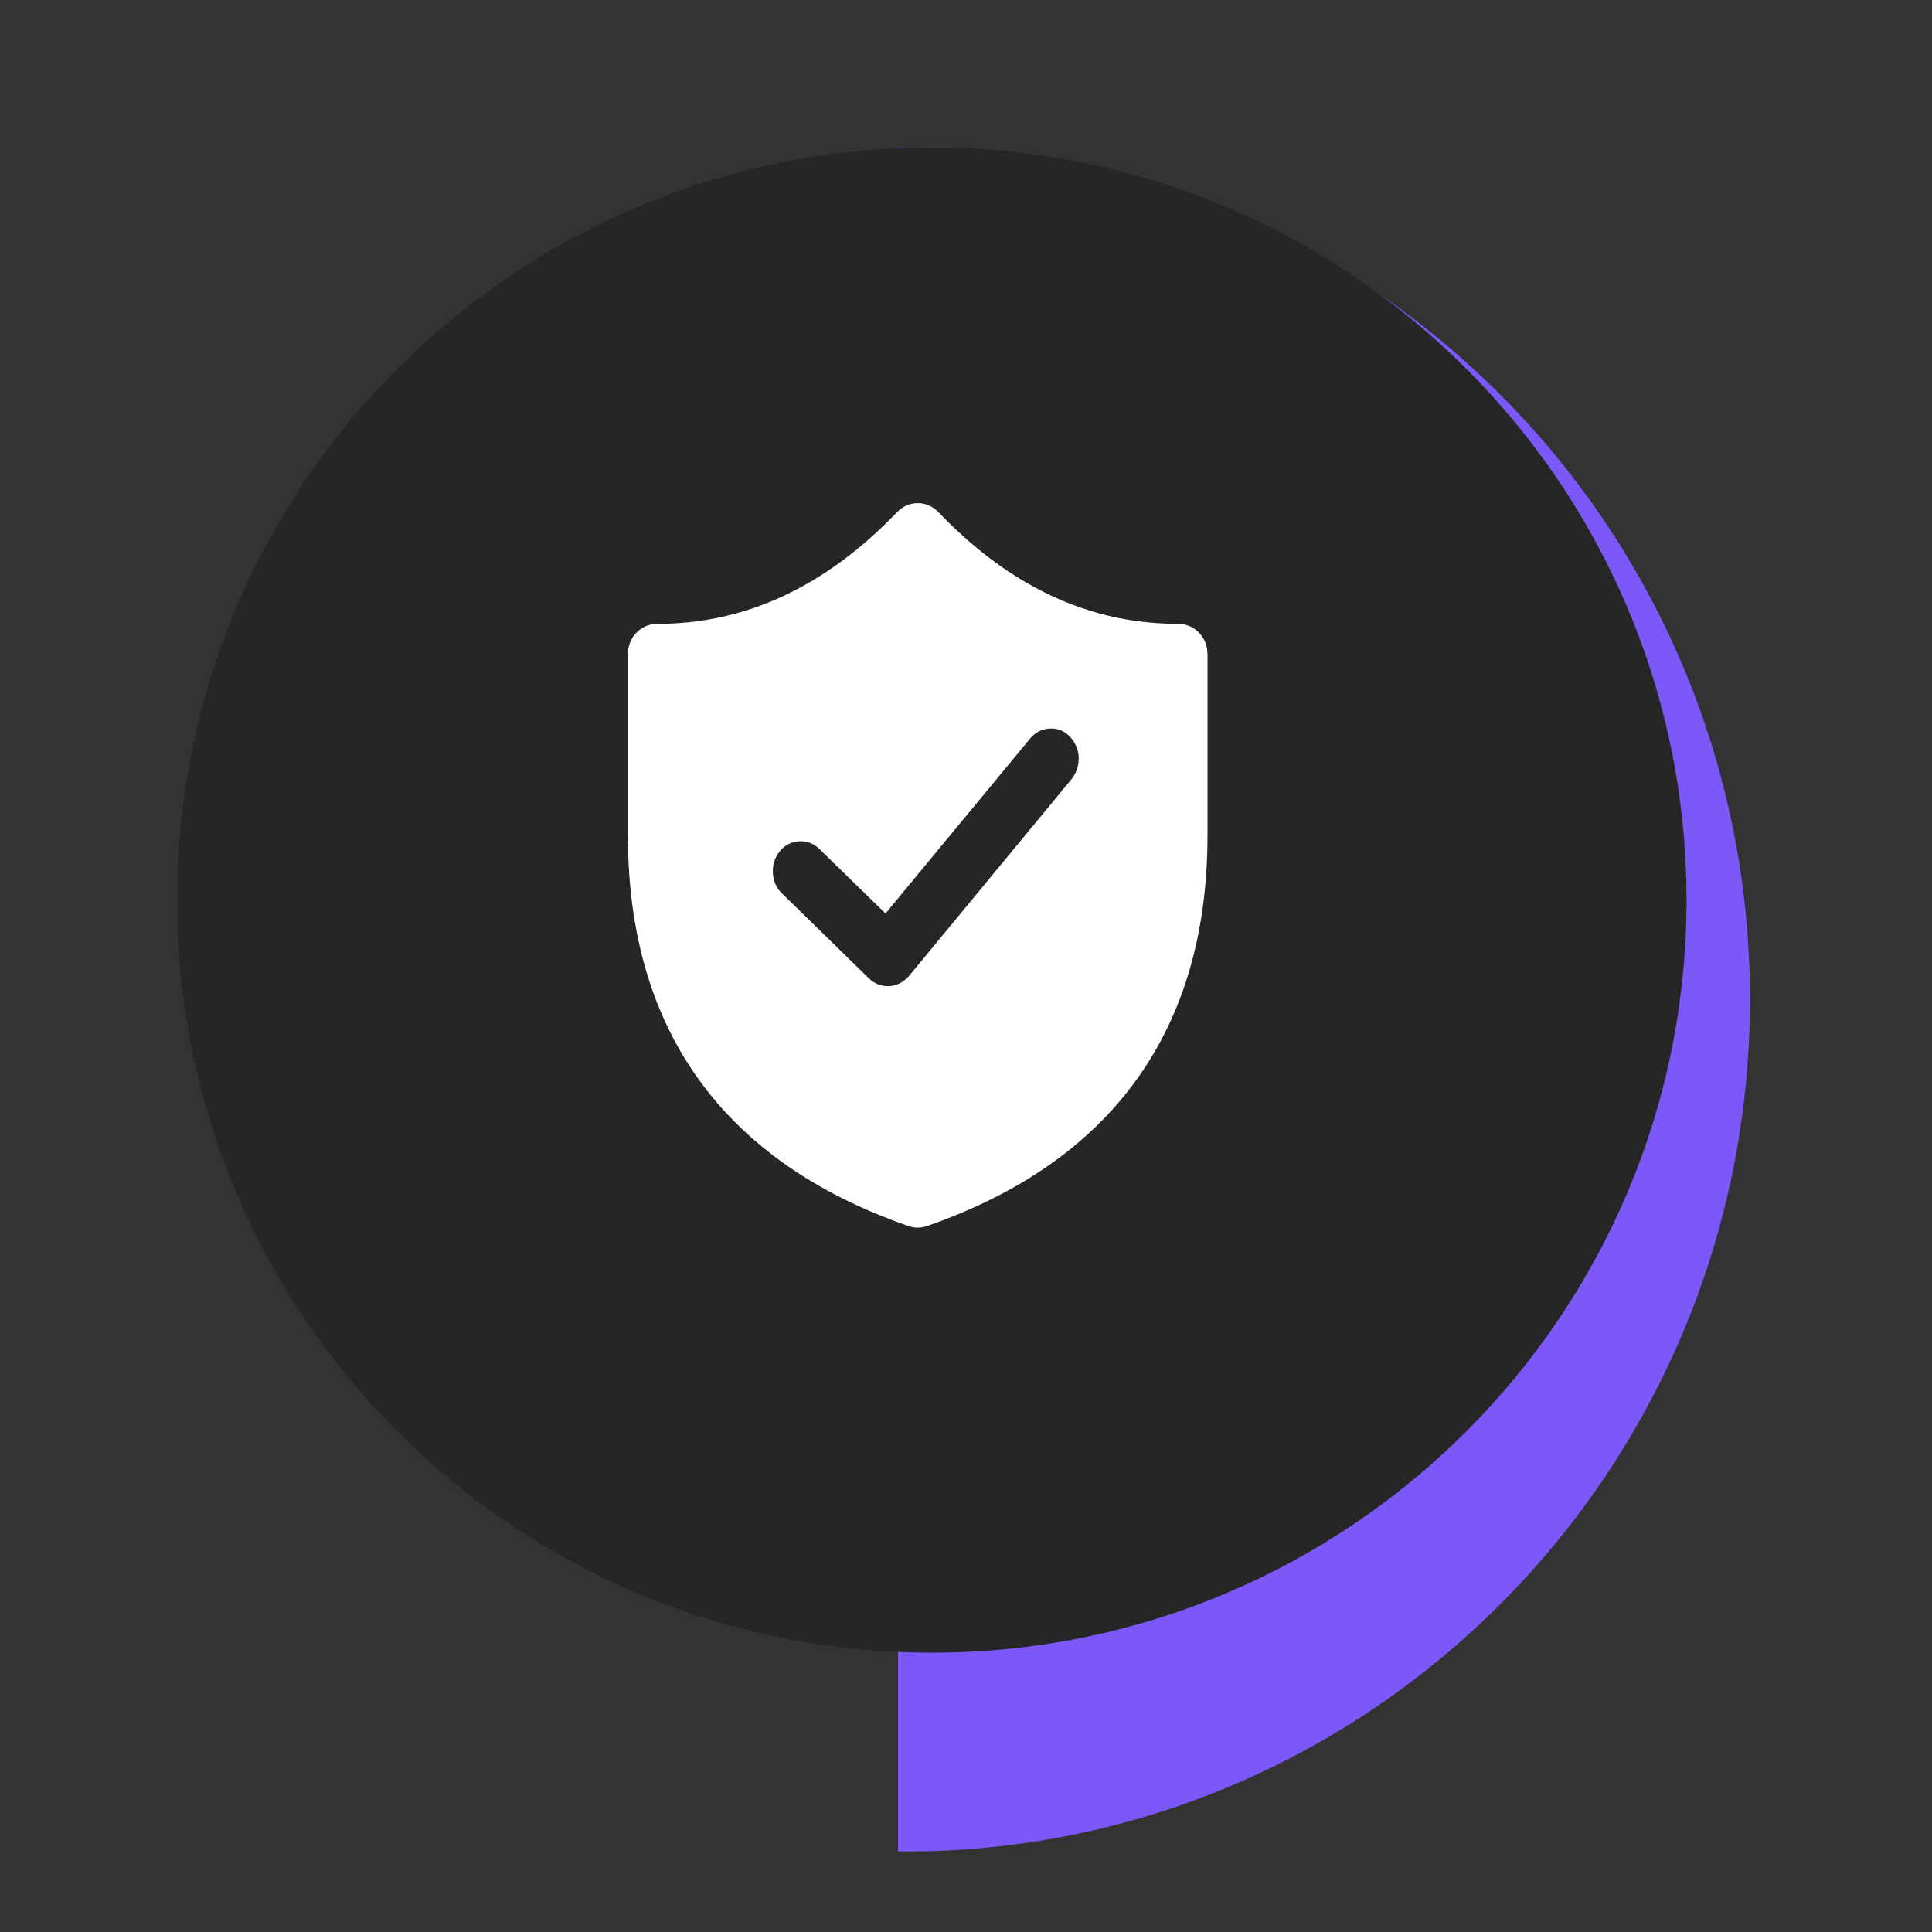
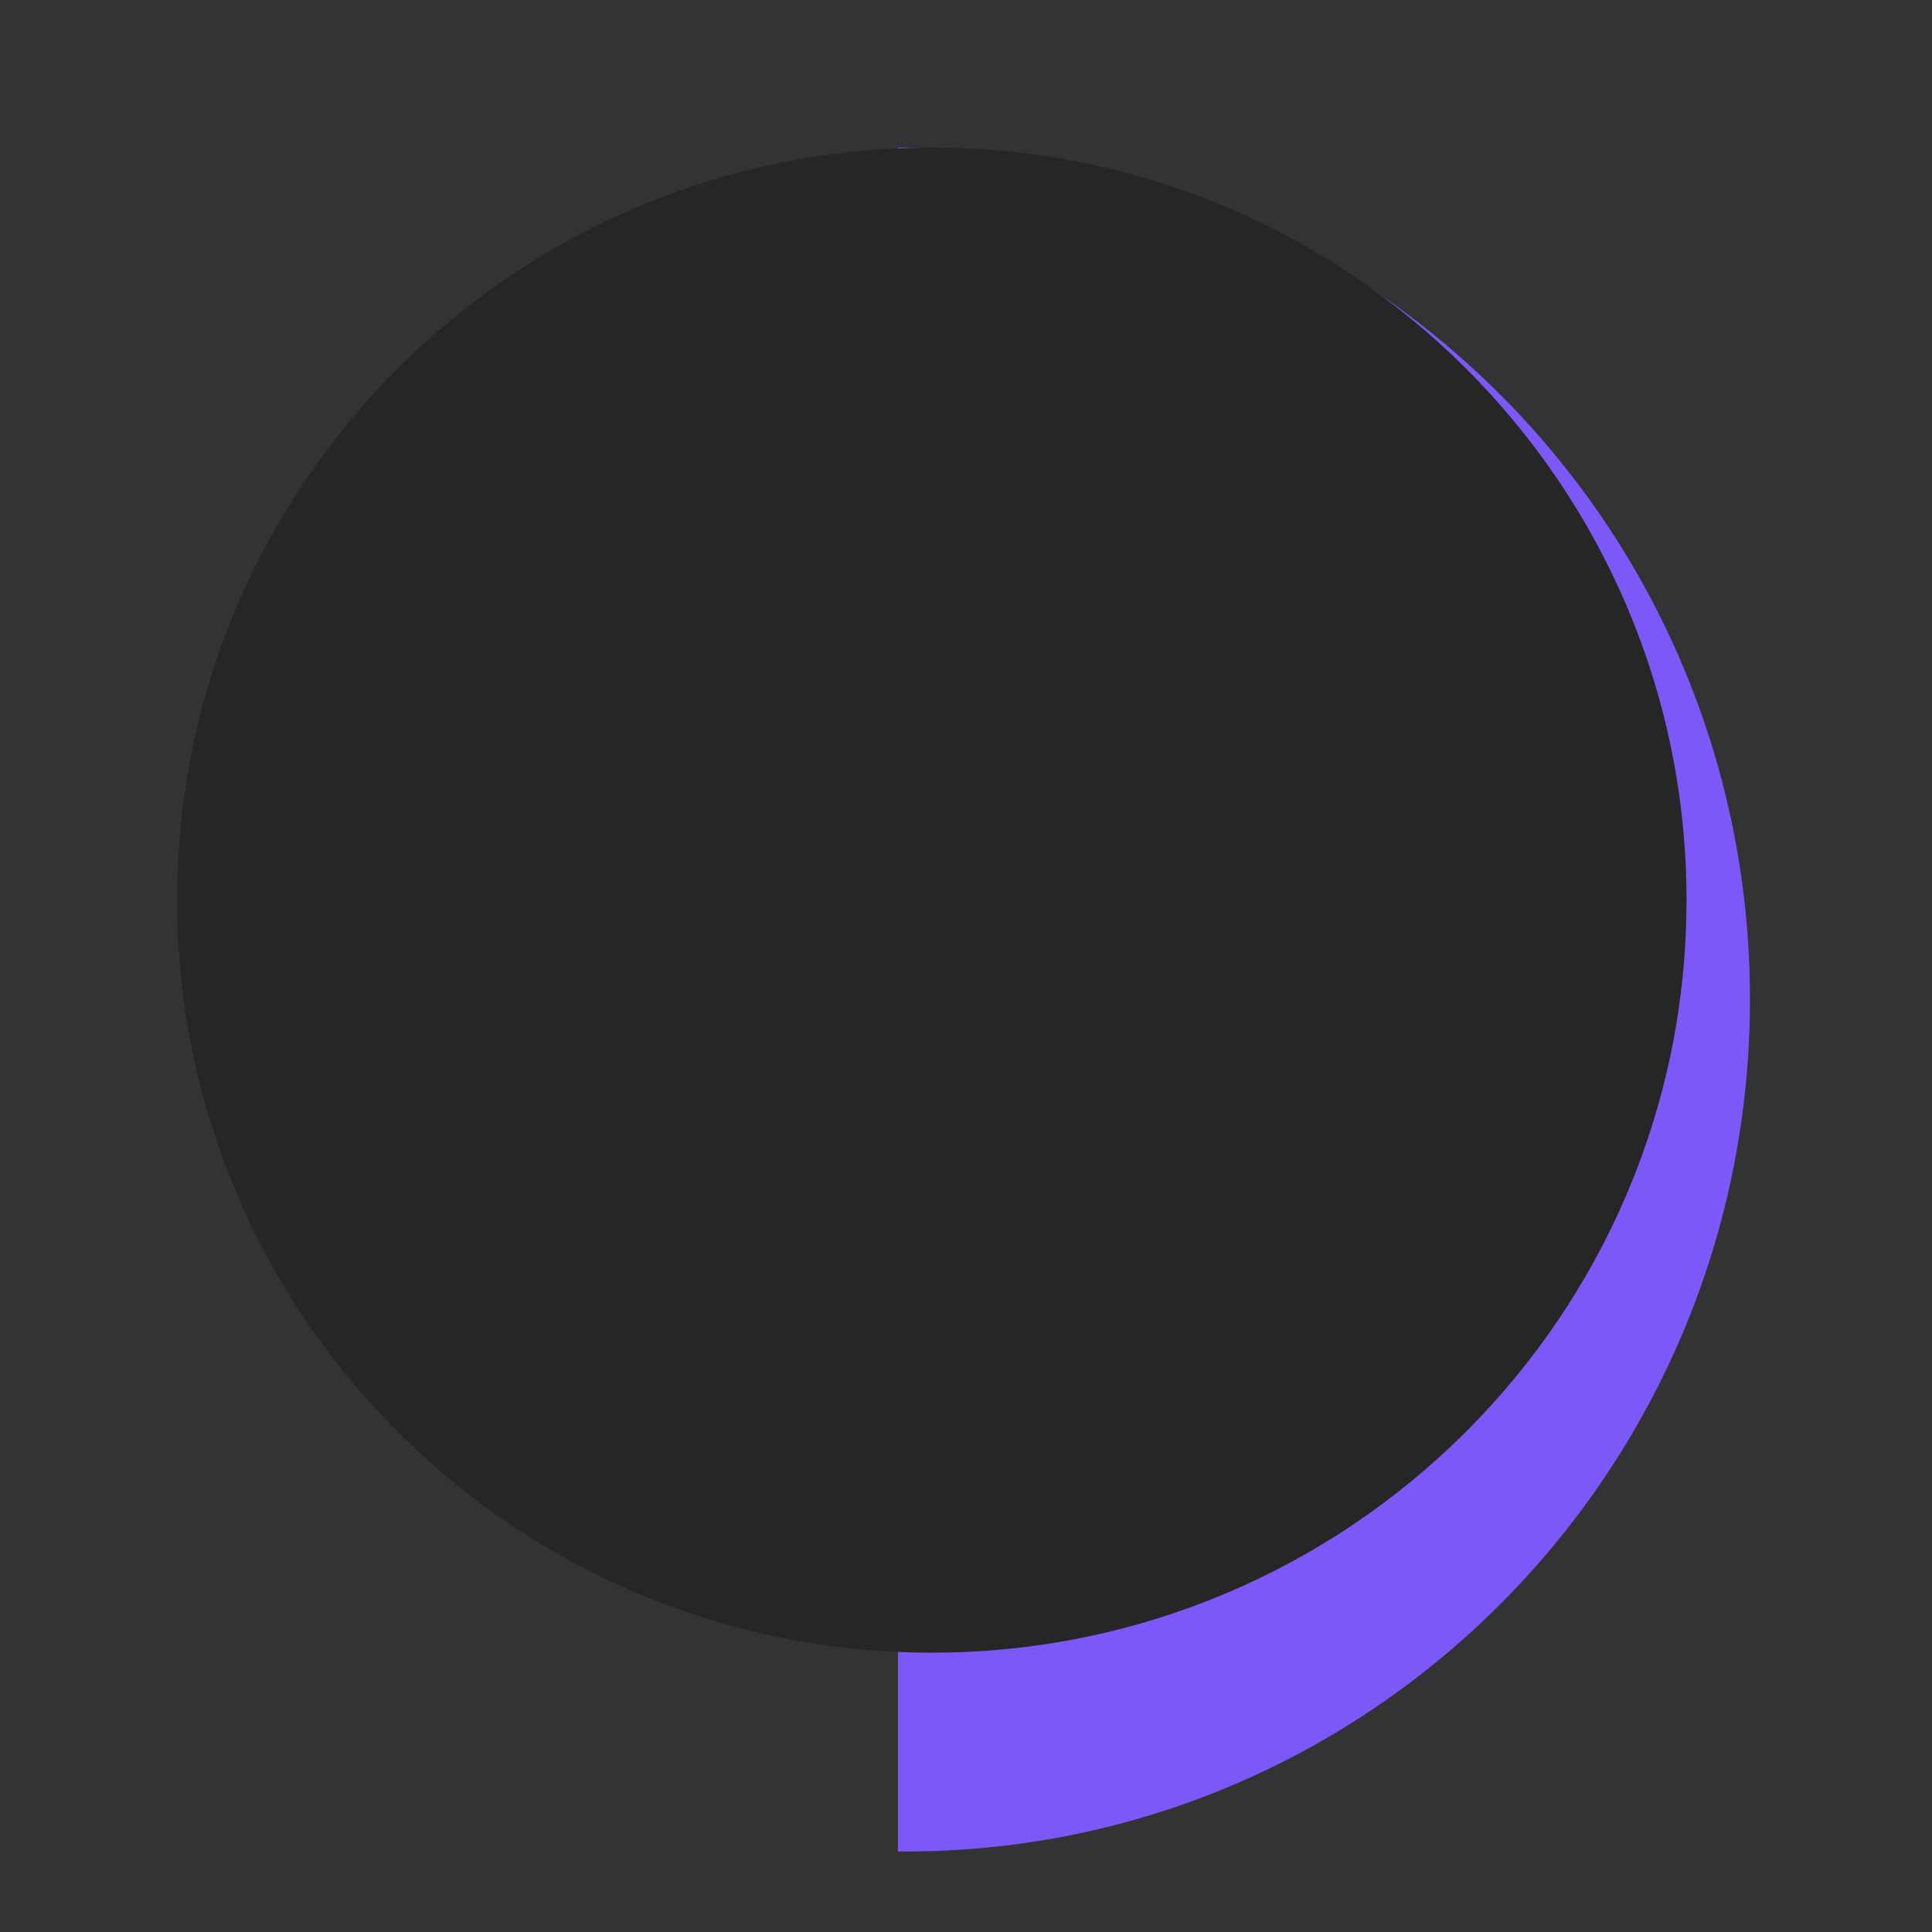
<svg xmlns="http://www.w3.org/2000/svg" width="96" height="96" viewBox="0 0 96 96" fill="none">
  <rect x="0" y="0" width="96" height="96" fill="#333333" stroke="none" />
  <path d="M86.955 49.655C86.955 73.037 68.163 92 44.992 92H44.621V7.332H44.992C68.163 7.332 86.955 26.273 86.955 49.655Z" fill="#7C58F8" />
  <path d="M46.301 82.12C67.012 82.12 83.802 65.378 83.802 44.726C83.802 24.074 67.012 7.332 46.301 7.332C25.59 7.332 8.801 24.074 8.801 44.726C8.801 65.378 25.59 82.12 46.301 82.12Z" fill="#262626" />
-   <path d="M52.8 29.849C51.56 29.329 50.361 28.63 49.2 27.752C48.319 27.085 47.46 26.315 46.622 25.44C46.059 24.854 45.147 24.853 44.584 25.439C41.004 29.167 37.044 31 32.64 31C31.845 31 31.2 31.672 31.2 32.5V41.504L31.216 42.459C31.311 45.328 31.842 47.91 32.801 50.2C33.343 51.494 34.022 52.695 34.837 53.8C35.825 55.141 37.013 56.342 38.398 57.4C40.283 58.84 42.534 60.016 45.145 60.923C45.44 61.026 45.76 61.026 46.056 60.923C55.273 57.722 60 51.159 60 41.504V32.5L59.971 32.198C59.837 31.514 59.256 31 58.56 31C57.828 31 57.108 30.949 56.4 30.848C55.164 30.671 53.964 30.339 52.8 29.849Z" fill="white" />
  <path d="M53.599 37.615C53.581 37.21 53.401 36.843 53.132 36.573C52.863 36.303 52.504 36.168 52.127 36.206C51.751 36.226 51.41 36.419 51.177 36.708L44 45.392L40.717 42.188C40.447 41.918 40.089 41.783 39.712 41.802C39.335 41.822 38.994 41.995 38.761 42.285C38.51 42.574 38.384 42.96 38.402 43.365C38.42 43.771 38.581 44.137 38.851 44.388L43.175 48.614C43.426 48.865 43.767 49 44.108 49H44.179H44.197C44.556 48.981 44.897 48.807 45.166 48.498L53.276 38.676C53.491 38.387 53.617 38.001 53.599 37.615Z" fill="#262626" />
</svg>